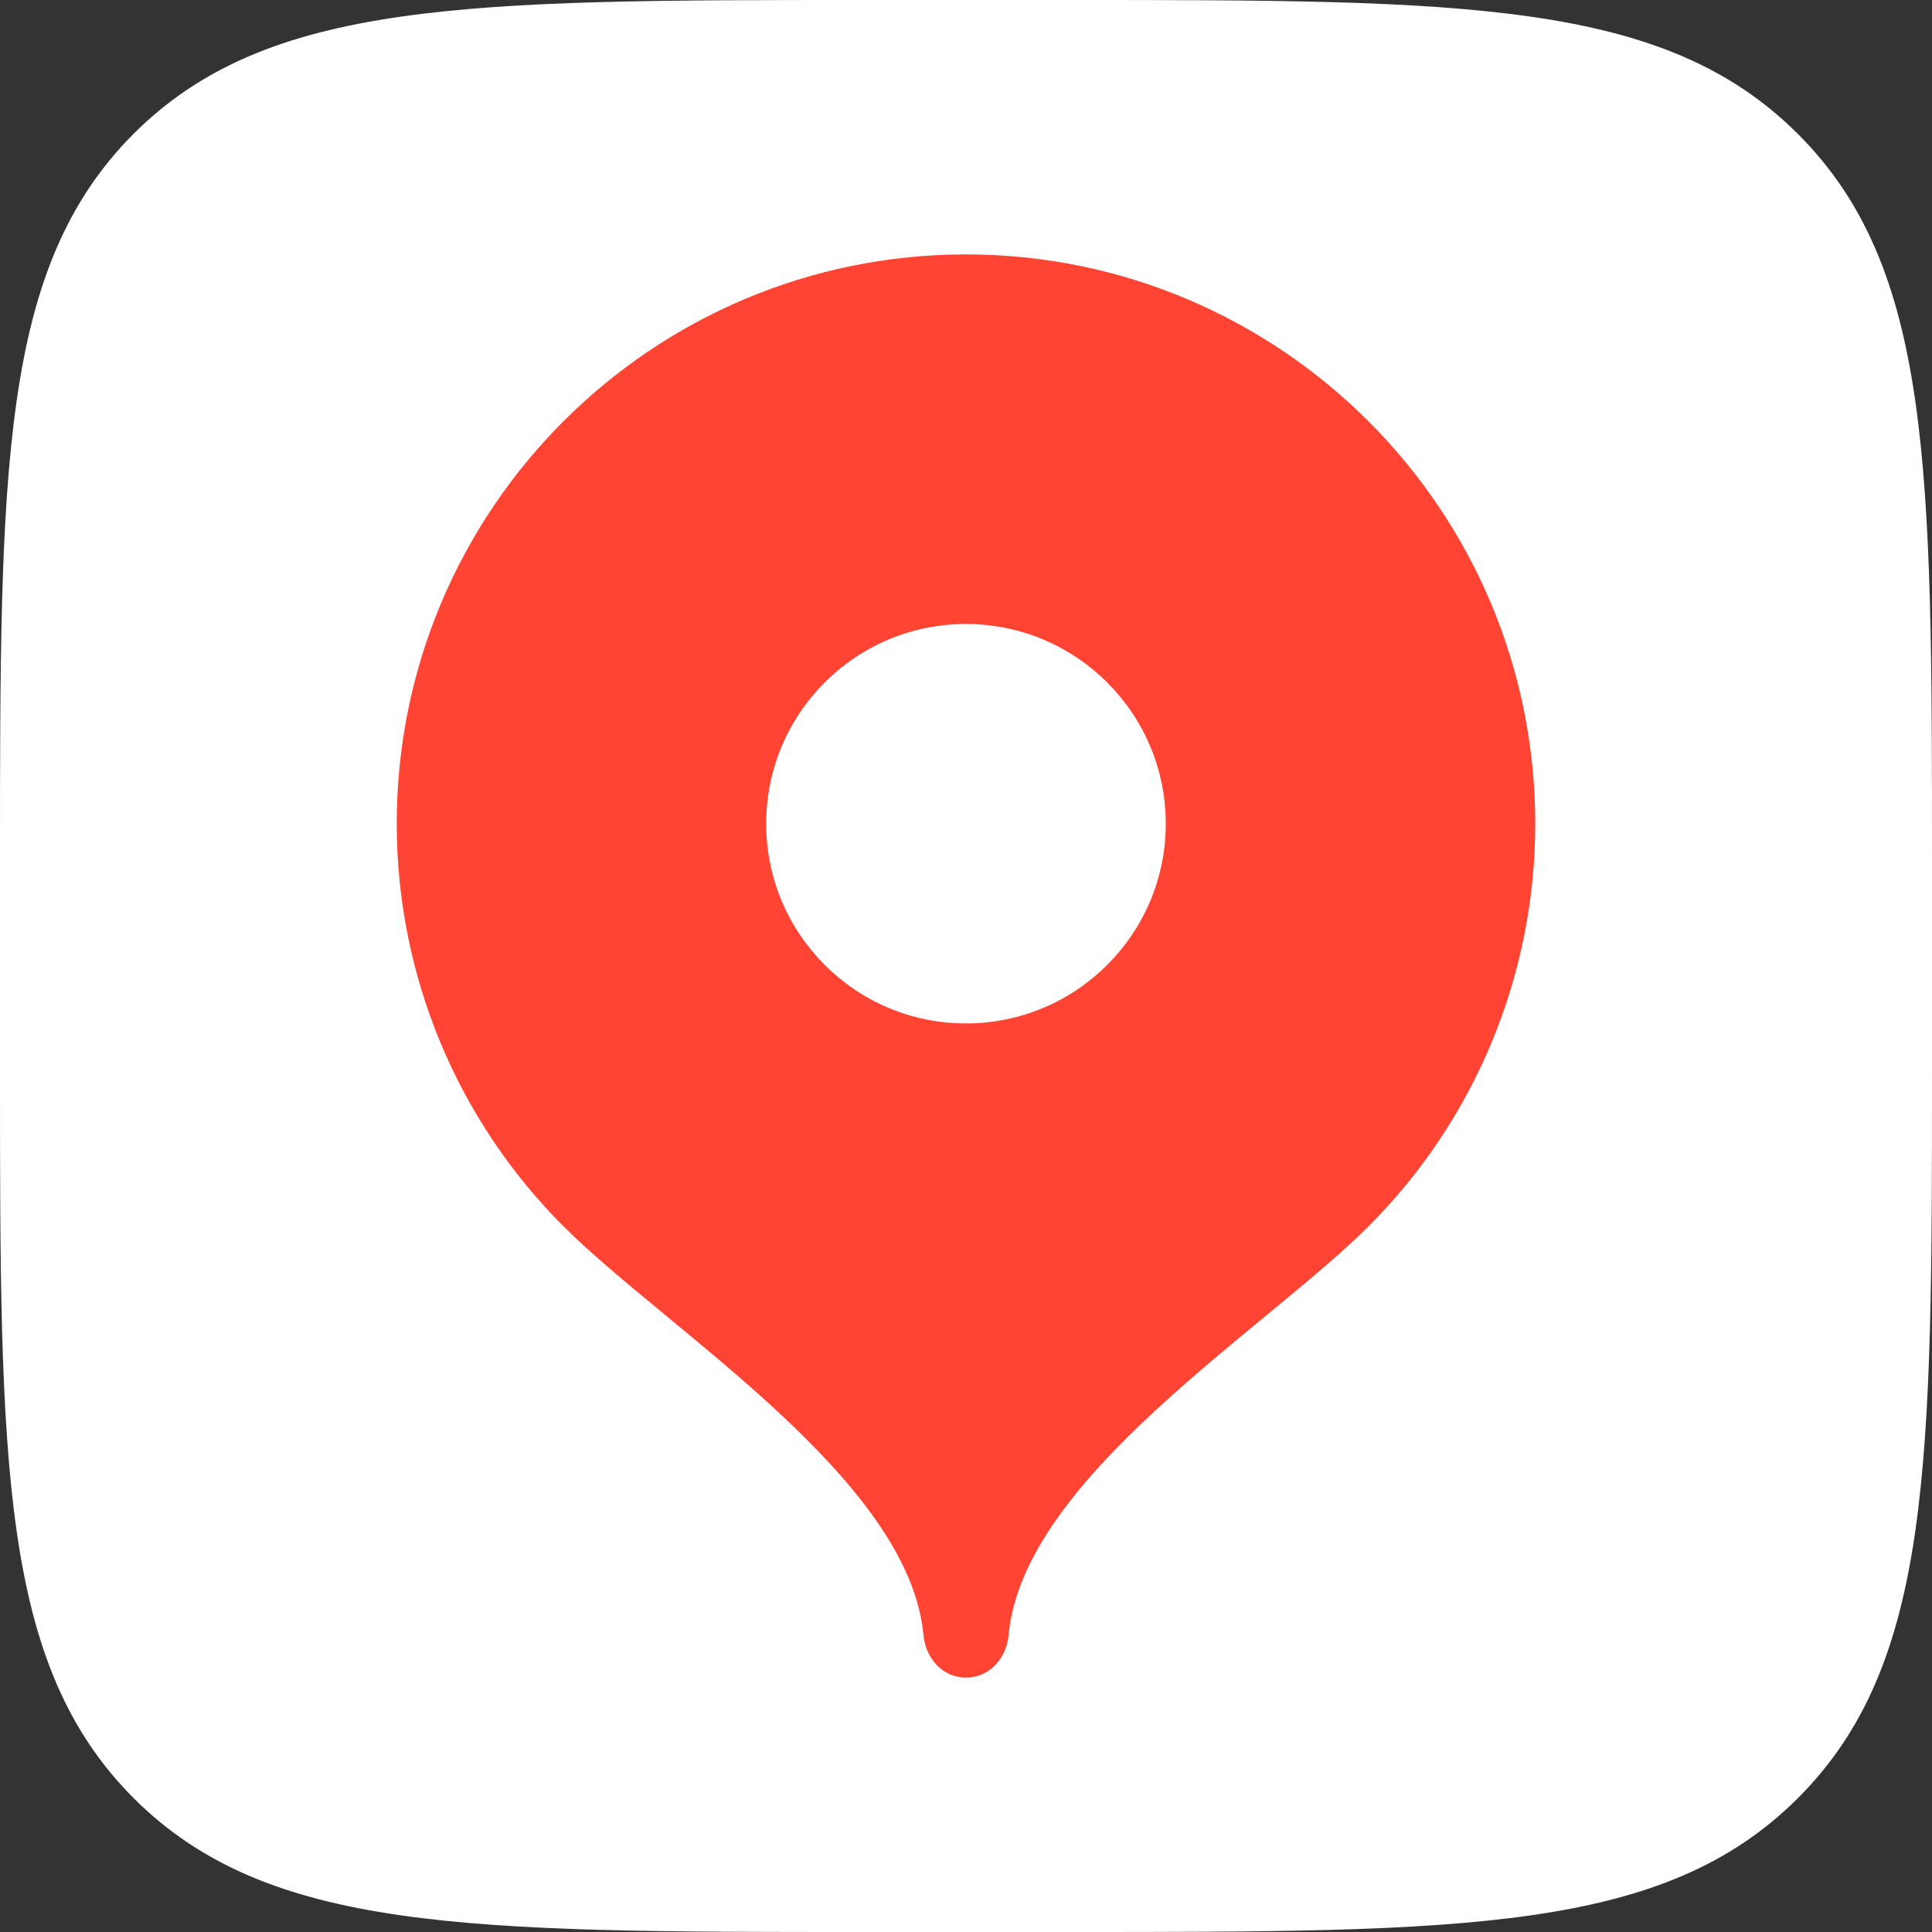
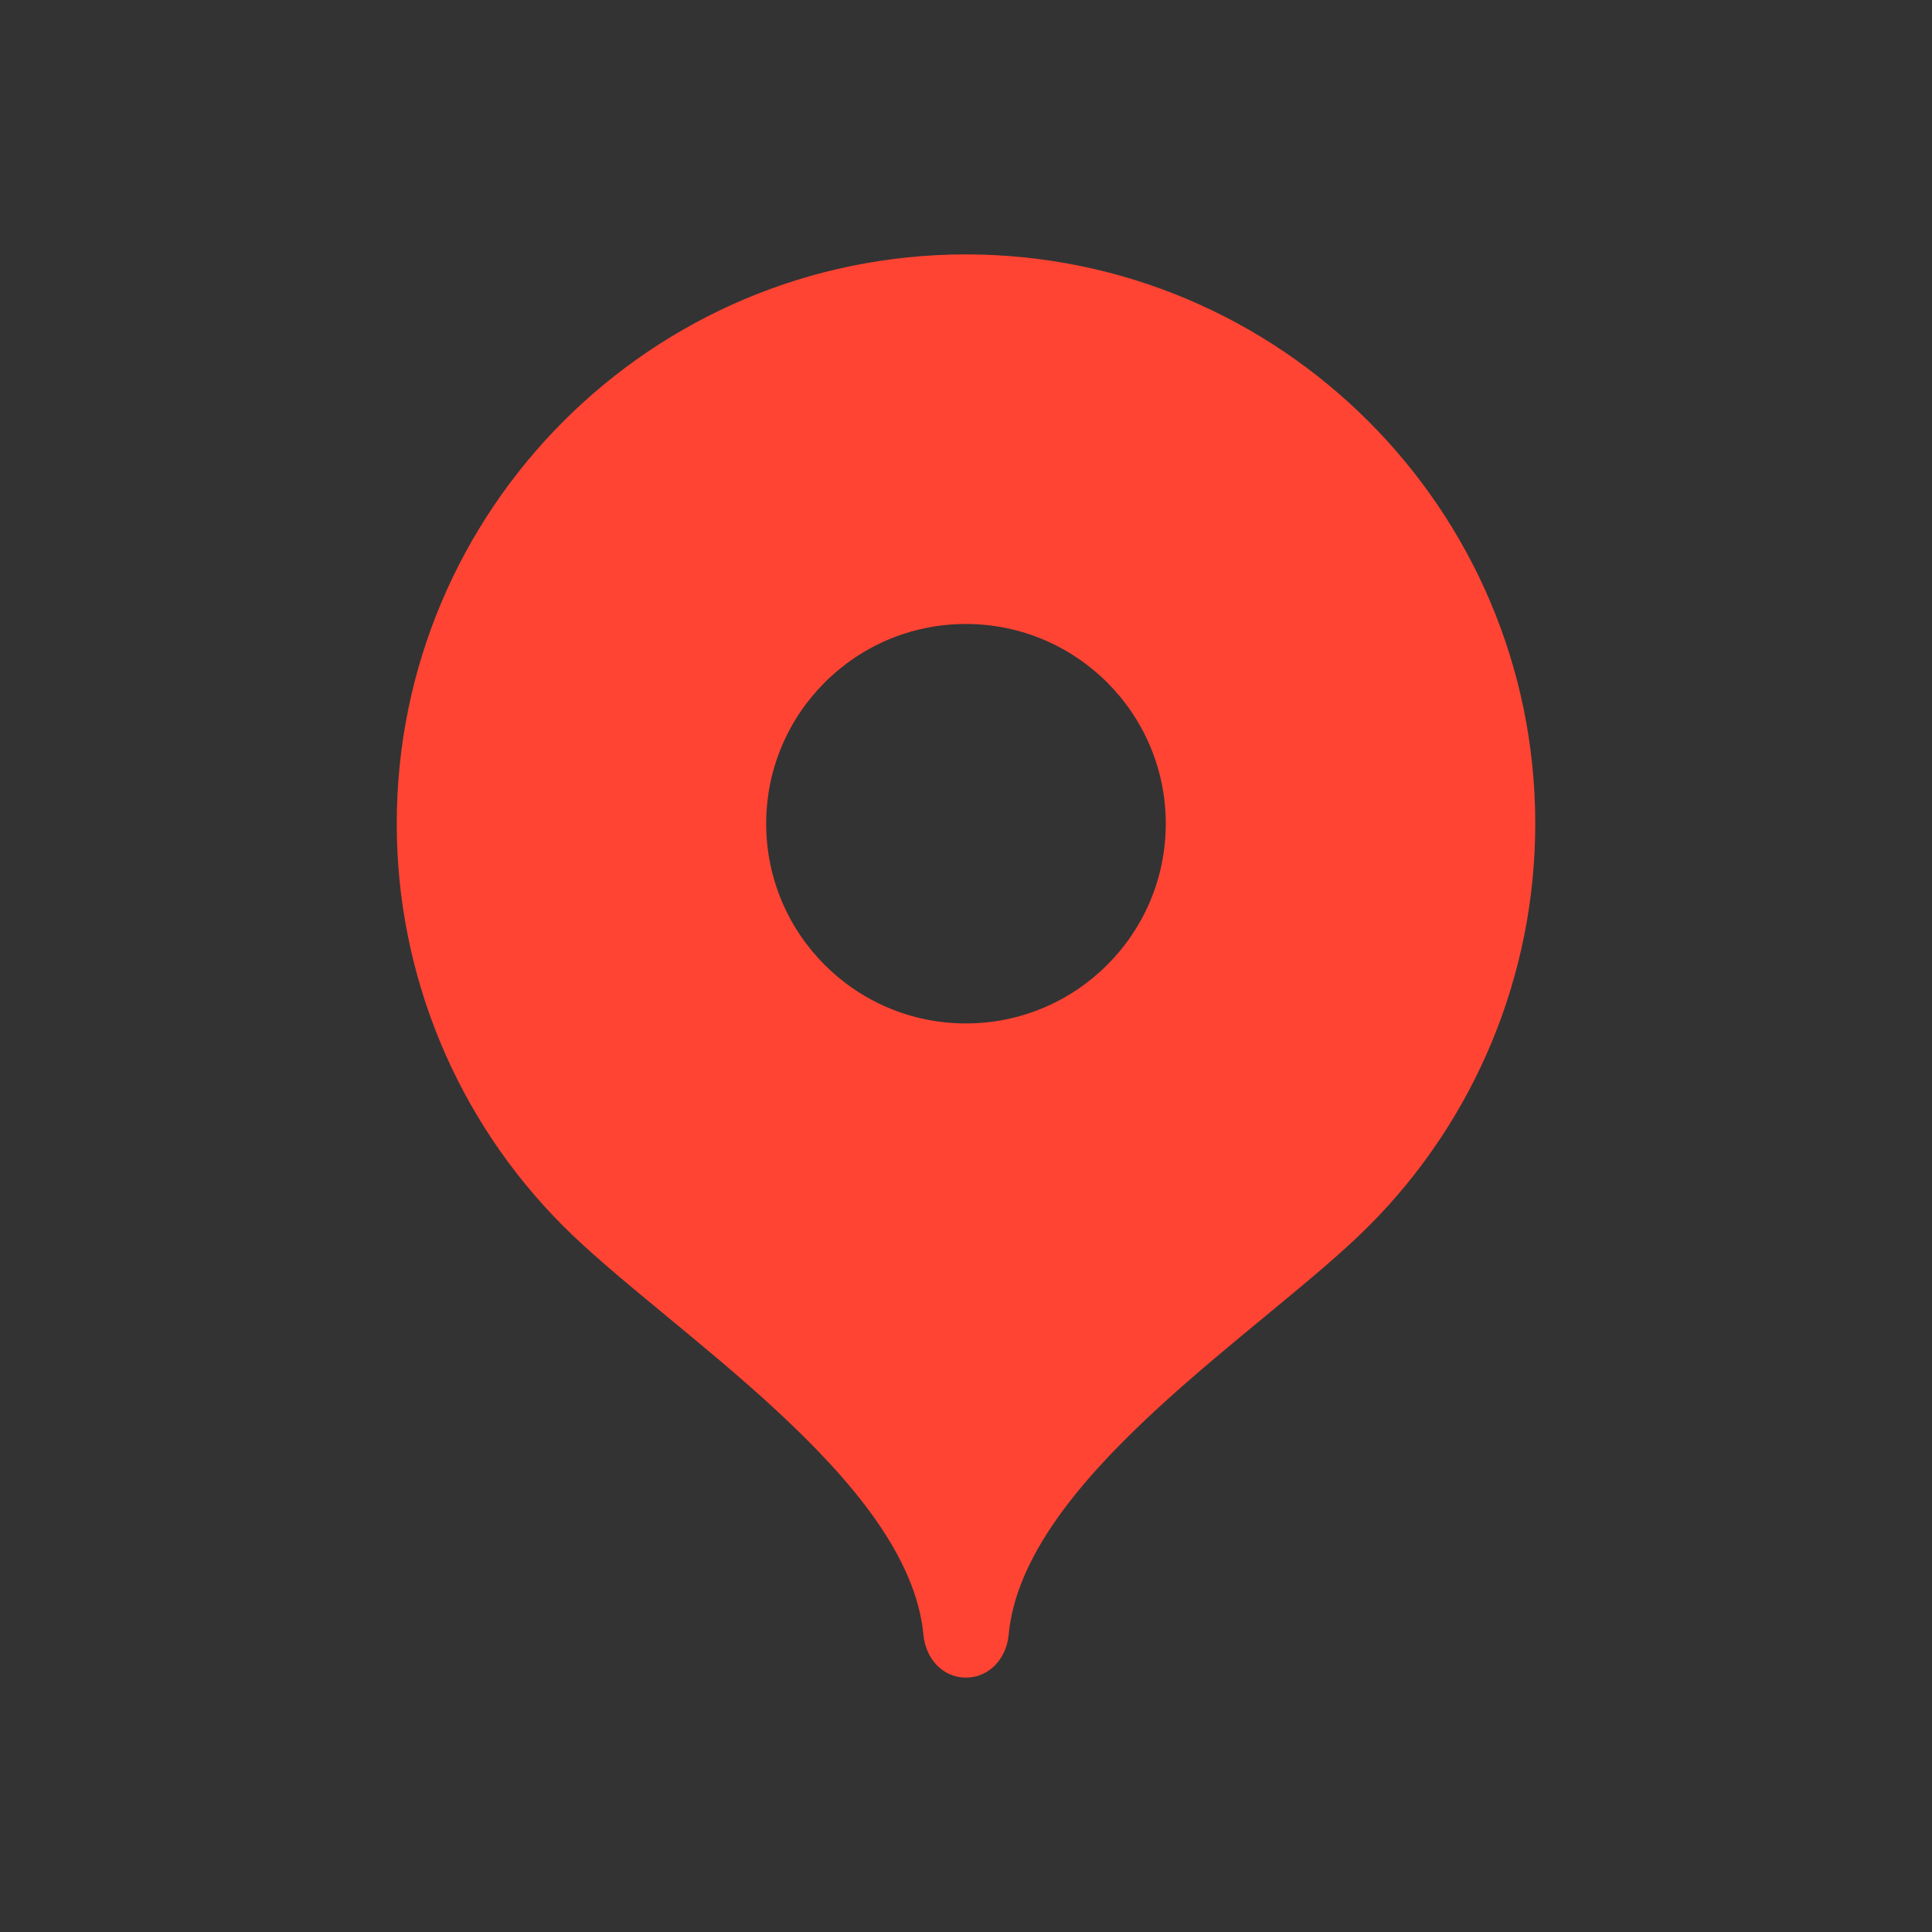
<svg xmlns="http://www.w3.org/2000/svg" width="40" height="40" viewBox="0 0 40 40" fill="none">
  <rect x="0" y="0" width="40" height="40" fill="#333333" stroke="none" />
-   <path d="M40 17.895V22.107C40 30.319 40 34.452 37.225 37.227C34.449 40 30.325 40 22.101 40H17.887C9.673 40 5.539 40 2.763 37.225C0 34.451 0 30.317 0 22.105V17.893C0 9.681 0 5.548 2.763 2.773C5.539 0 9.675 0 17.887 0H22.101C30.325 0 34.449 0 37.225 2.775C40 5.549 40 9.683 40 17.895Z" fill="white" />
  <path fill-rule="evenodd" clip-rule="evenodd" d="M19.997 5.267C13.489 5.271 8.214 10.549 8.214 17.056C8.214 20.18 9.453 23.177 11.662 25.385C13.794 27.521 18.817 30.609 19.119 33.849C19.164 34.335 19.513 34.733 19.999 34.733C20.484 34.733 20.838 34.333 20.883 33.849C21.179 30.605 26.198 27.527 28.334 25.389C30.543 23.181 31.786 20.184 31.786 17.056C31.786 10.549 26.507 5.271 19.997 5.267ZM19.997 21.189C17.713 21.189 15.863 19.336 15.863 17.052C15.863 14.772 17.713 12.919 19.997 12.919C22.282 12.919 24.136 14.772 24.136 17.052C24.137 19.336 22.283 21.189 19.997 21.189Z" fill="#FF4433" />
</svg>